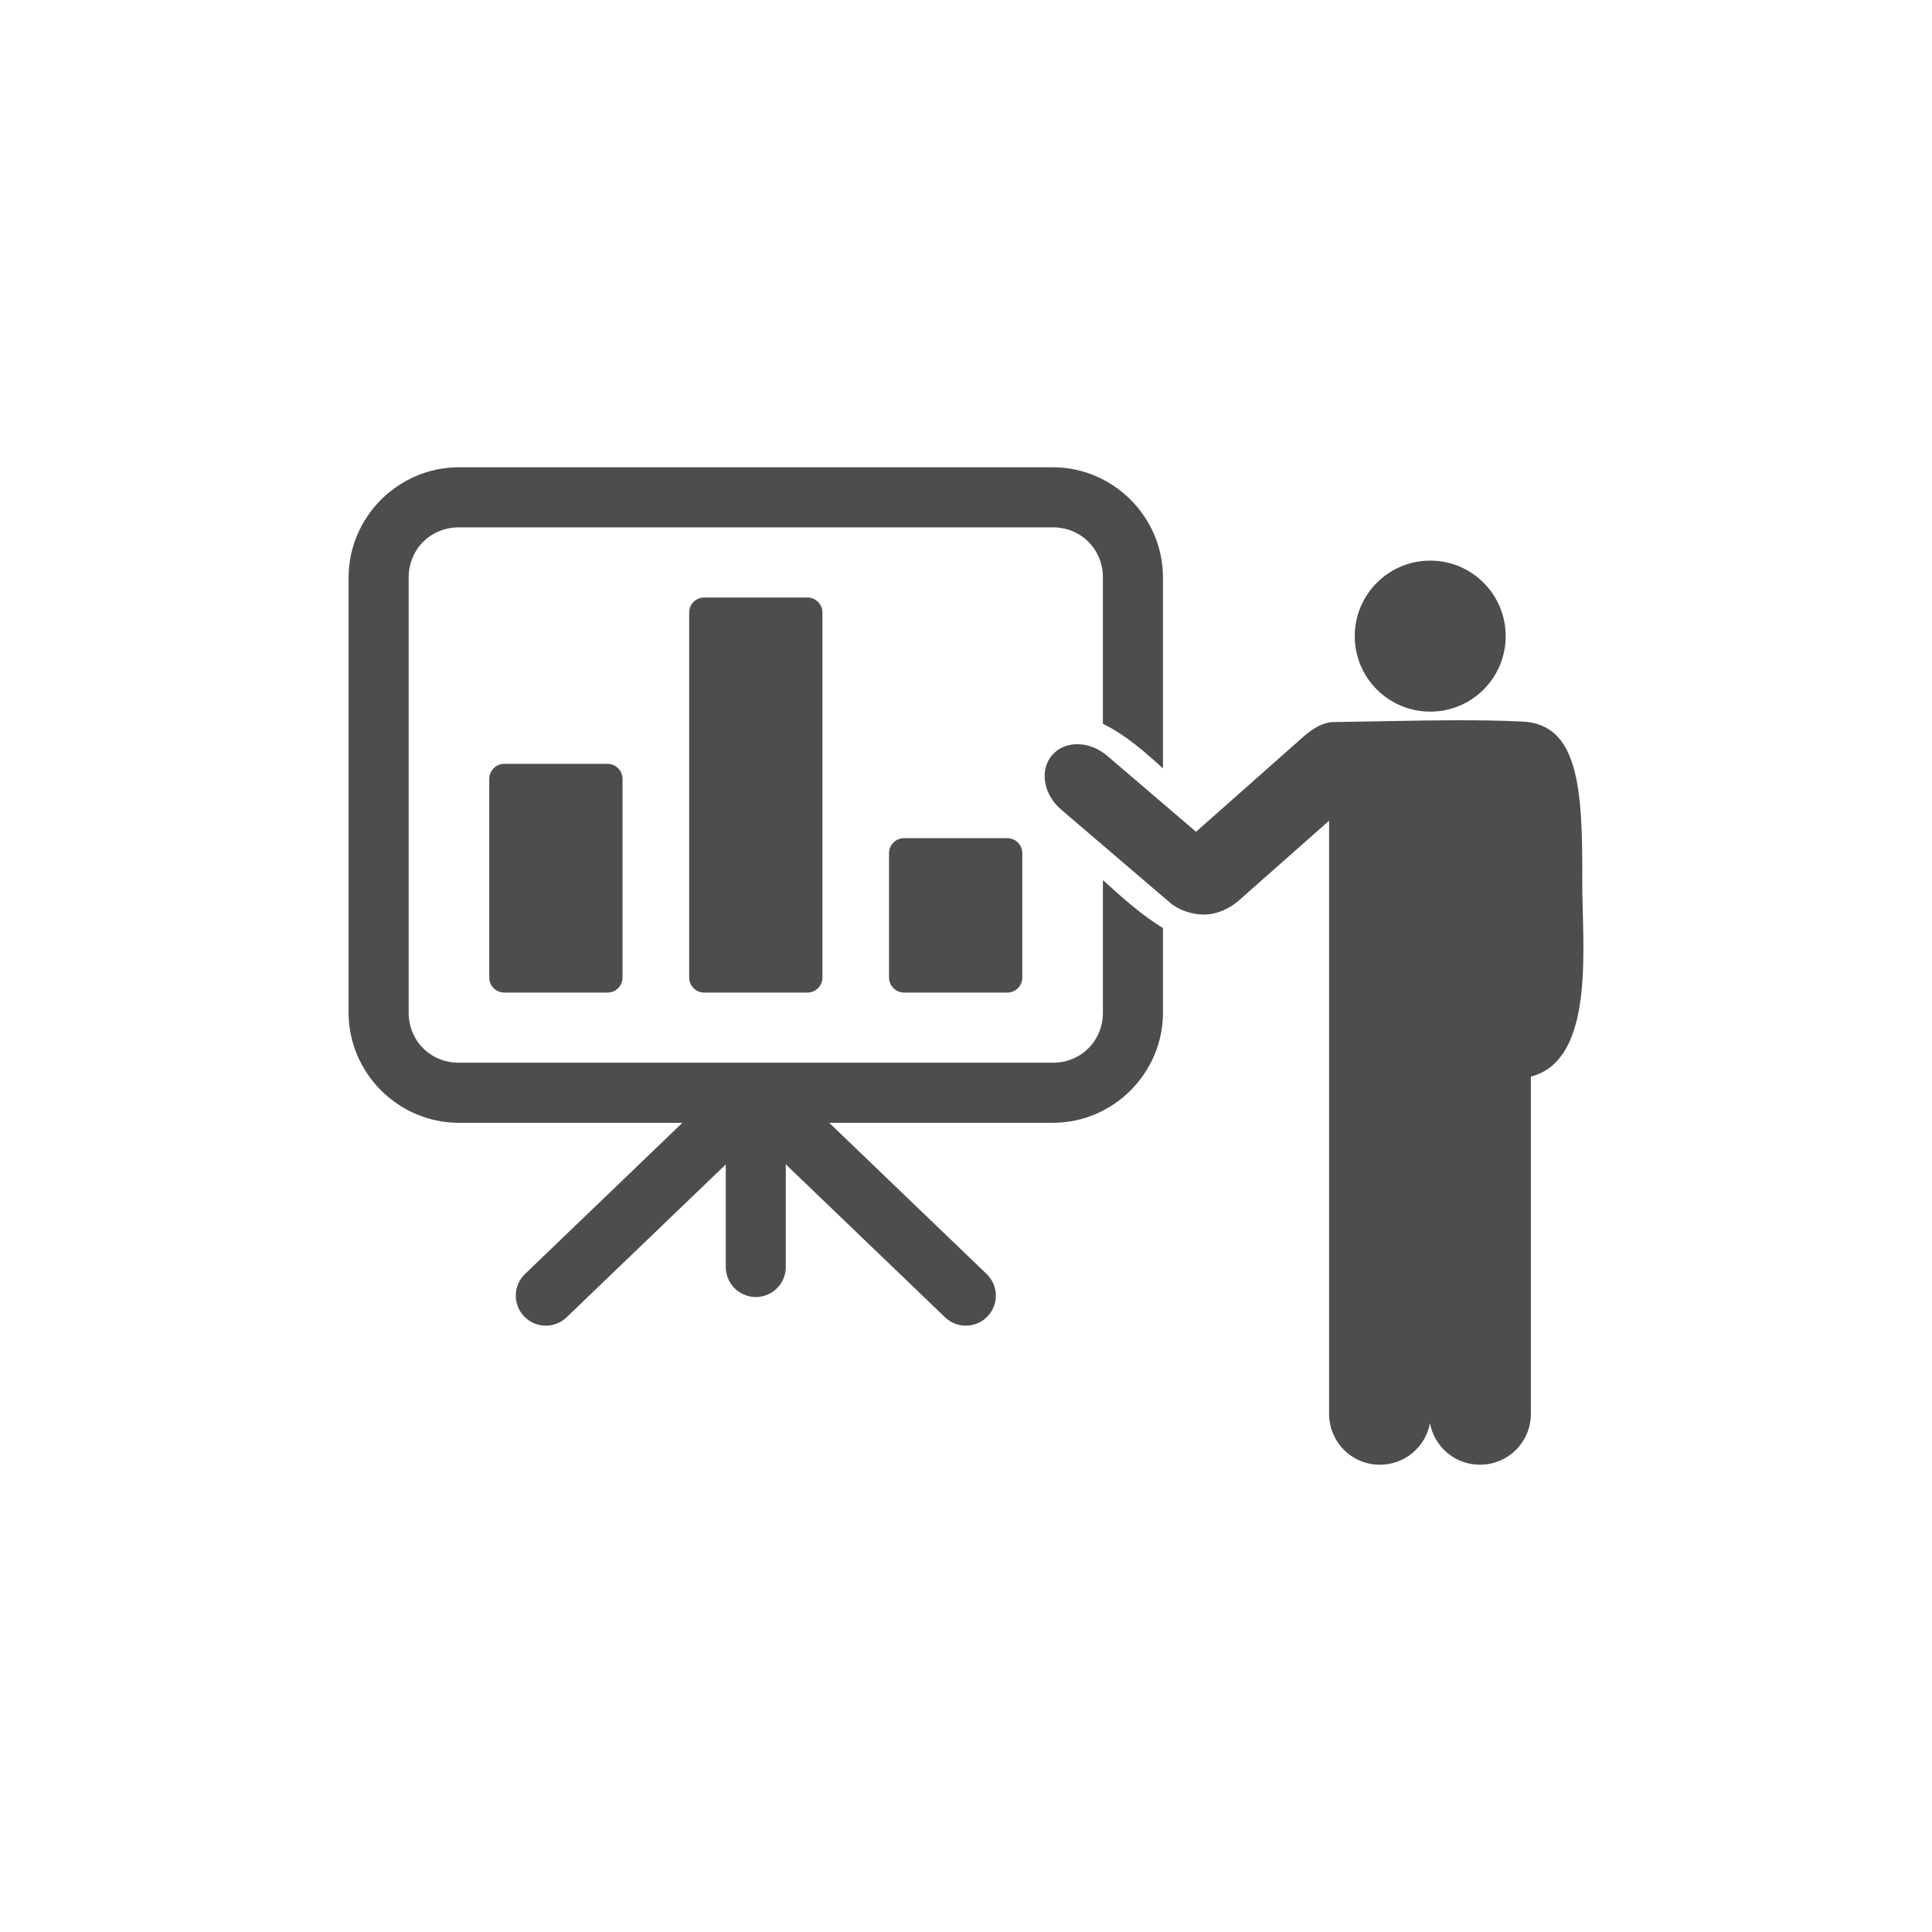
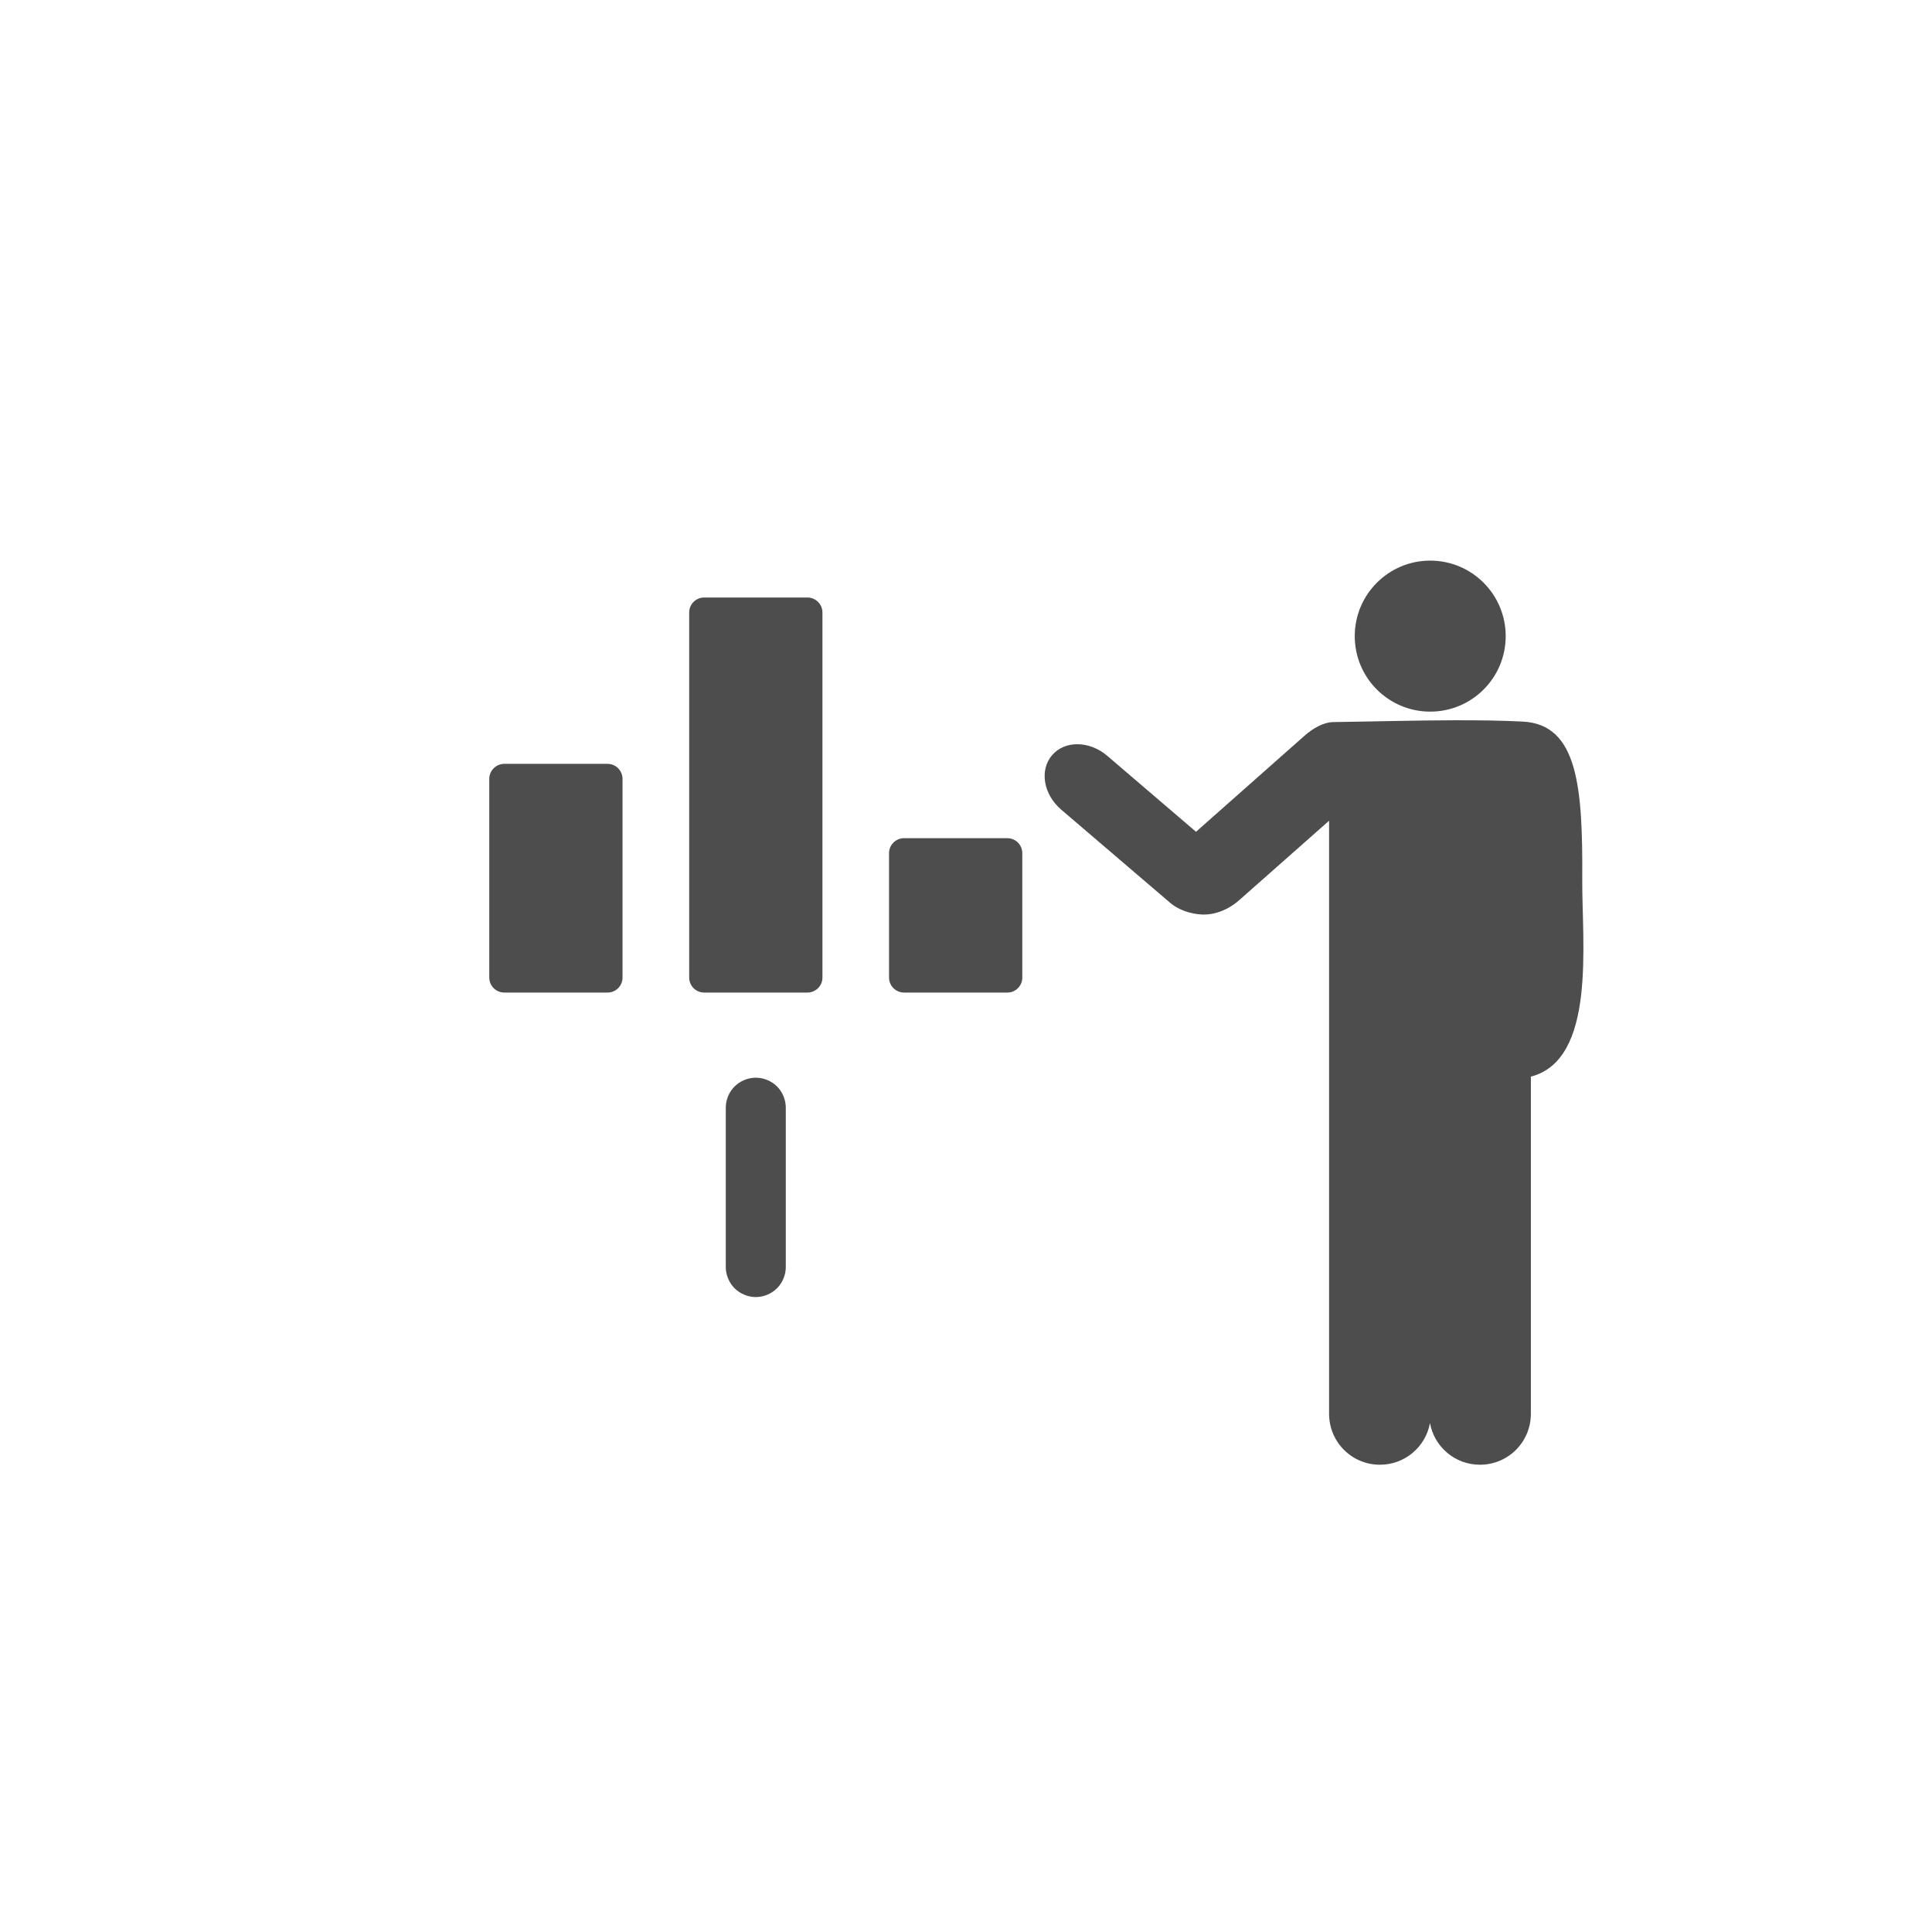
<svg xmlns="http://www.w3.org/2000/svg" width="100%" height="100%" viewBox="0 0 200 200" version="1.1" xml:space="preserve" style="fill-rule:evenodd;clip-rule:evenodd;stroke-linejoin:round;stroke-miterlimit:1.414;">
  <g id="Layer3">
-     <path d="M47.505,48.372c-6.269,0 -11.419,5.15 -11.419,11.419l0,45.028c0,6.269 5.15,11.413 11.419,11.413l61.479,0c6.27,0 11.407,-5.144 11.407,-11.413l0,-8.744c-2.256,-1.375 -4.244,-3.182 -6.219,-4.969l0,13.713c0,2.932 -2.256,5.194 -5.188,5.194l-61.479,0c-2.931,0 -5.2,-2.262 -5.2,-5.194l0,-45.028c0,-2.931 2.269,-5.2 5.2,-5.2l61.479,0c2.932,0 5.188,2.269 5.188,5.2l0,15.139c2.325,1.131 4.288,2.856 6.219,4.619l0,-19.758c0,-6.269 -5.137,-11.419 -11.407,-11.419l-61.479,0Z" style="fill:#4d4d4d;fill-rule:nonzero;" />
-     <path d="M76.714,111.576c-0.813,0.006 -1.582,0.325 -2.157,0.894l-20.195,19.401c-1.244,1.181 -1.294,3.15 -0.112,4.394c1.181,1.244 3.15,1.294 4.394,0.112c0.006,-0.006 0.012,-0.012 0.025,-0.025l20.195,-19.395c1.256,-1.169 1.331,-3.137 0.162,-4.394c-0.6,-0.643 -1.437,-1 -2.312,-0.987Z" style="fill:#4d4d4d;fill-rule:nonzero;" />
-     <path d="M79.676,111.576c-1.712,0.031 -3.081,1.45 -3.044,3.162c0.013,0.844 0.369,1.644 0.988,2.219l20.195,19.395c1.231,1.201 3.2,1.169 4.394,-0.062c1.2,-1.231 1.169,-3.2 -0.063,-4.394c-0.006,-0.013 -0.012,-0.019 -0.025,-0.025l-20.195,-19.401c-0.6,-0.588 -1.406,-0.913 -2.25,-0.894Z" style="fill:#4d4d4d;fill-rule:nonzero;" />
    <path d="M78.195,111.563c-0.813,0.013 -1.613,0.357 -2.181,0.938c-0.569,0.581 -0.894,1.394 -0.882,2.212l0,16.408c-0.012,0.819 0.319,1.637 0.894,2.225c0.575,0.581 1.394,0.925 2.213,0.925c0.825,0 1.637,-0.344 2.212,-0.925c0.575,-0.588 0.907,-1.406 0.894,-2.225l0,-16.408c0.013,-0.831 -0.325,-1.656 -0.906,-2.243c-0.588,-0.582 -1.413,-0.919 -2.244,-0.907Z" style="fill:#4d4d4d;fill-rule:nonzero;" />
    <path d="M52.206,79.074l10.688,0c0.856,0 1.55,0.7 1.55,1.556l0,20.57c0,0.856 -0.694,1.55 -1.55,1.55l-10.688,0c-0.857,0 -1.557,-0.694 -1.557,-1.55l0,-20.57c0,-0.856 0.7,-1.556 1.557,-1.556Z" style="fill:#4d4d4d;fill-rule:nonzero;" />
    <path d="M93.59,86.768l10.688,0c0.856,0 1.55,0.694 1.55,1.55l0,12.882c0,0.856 -0.694,1.55 -1.55,1.55l-10.688,0c-0.857,0 -1.557,-0.694 -1.557,-1.55l0,-12.882c0,-0.856 0.7,-1.55 1.557,-1.55Z" style="fill:#4d4d4d;fill-rule:nonzero;" />
    <path d="M72.895,61.854l10.688,0c0.856,0 1.556,0.694 1.556,1.55l0,37.796c0,0.856 -0.7,1.55 -1.556,1.55l-10.688,0c-0.857,0 -1.551,-0.694 -1.551,-1.55l0,-37.796c0,-0.856 0.694,-1.55 1.551,-1.55Z" style="fill:#4d4d4d;fill-rule:nonzero;" />
    <path d="M148.056,58.035c-4.313,0 -7.813,3.5 -7.813,7.819c0,4.319 3.5,7.813 7.813,7.813c4.319,0 7.813,-3.494 7.813,-7.813c0,-4.319 -3.494,-7.819 -7.813,-7.819ZM150.575,74.561c-4.088,0.012 -8.382,0.131 -12.526,0.187c-1.069,0.019 -2.132,0.644 -3.032,1.438l-11.207,9.919l-9.188,-7.863c-1.844,-1.575 -4.394,-1.606 -5.713,-0.062c-1.318,1.544 -0.9,4.05 0.944,5.631l11.301,9.664c0.775,0.662 1.988,1.131 3.244,1.193c1.319,0.069 2.744,-0.475 3.888,-1.487l9.3,-8.219l0,61.391c0,2.919 2.344,5.275 5.263,5.275c2.588,0 4.725,-1.85 5.182,-4.306c0.45,2.456 2.587,4.306 5.175,4.306c2.919,0 5.269,-2.356 5.269,-5.275l0,-34.902c6.801,-1.763 5.282,-13.839 5.319,-20.352c0.057,-9.575 -0.431,-16.107 -6.156,-16.401c-2.232,-0.112 -4.607,-0.143 -7.063,-0.137Z" style="fill:#4d4d4d;fill-rule:nonzero;" />
  </g>
</svg>